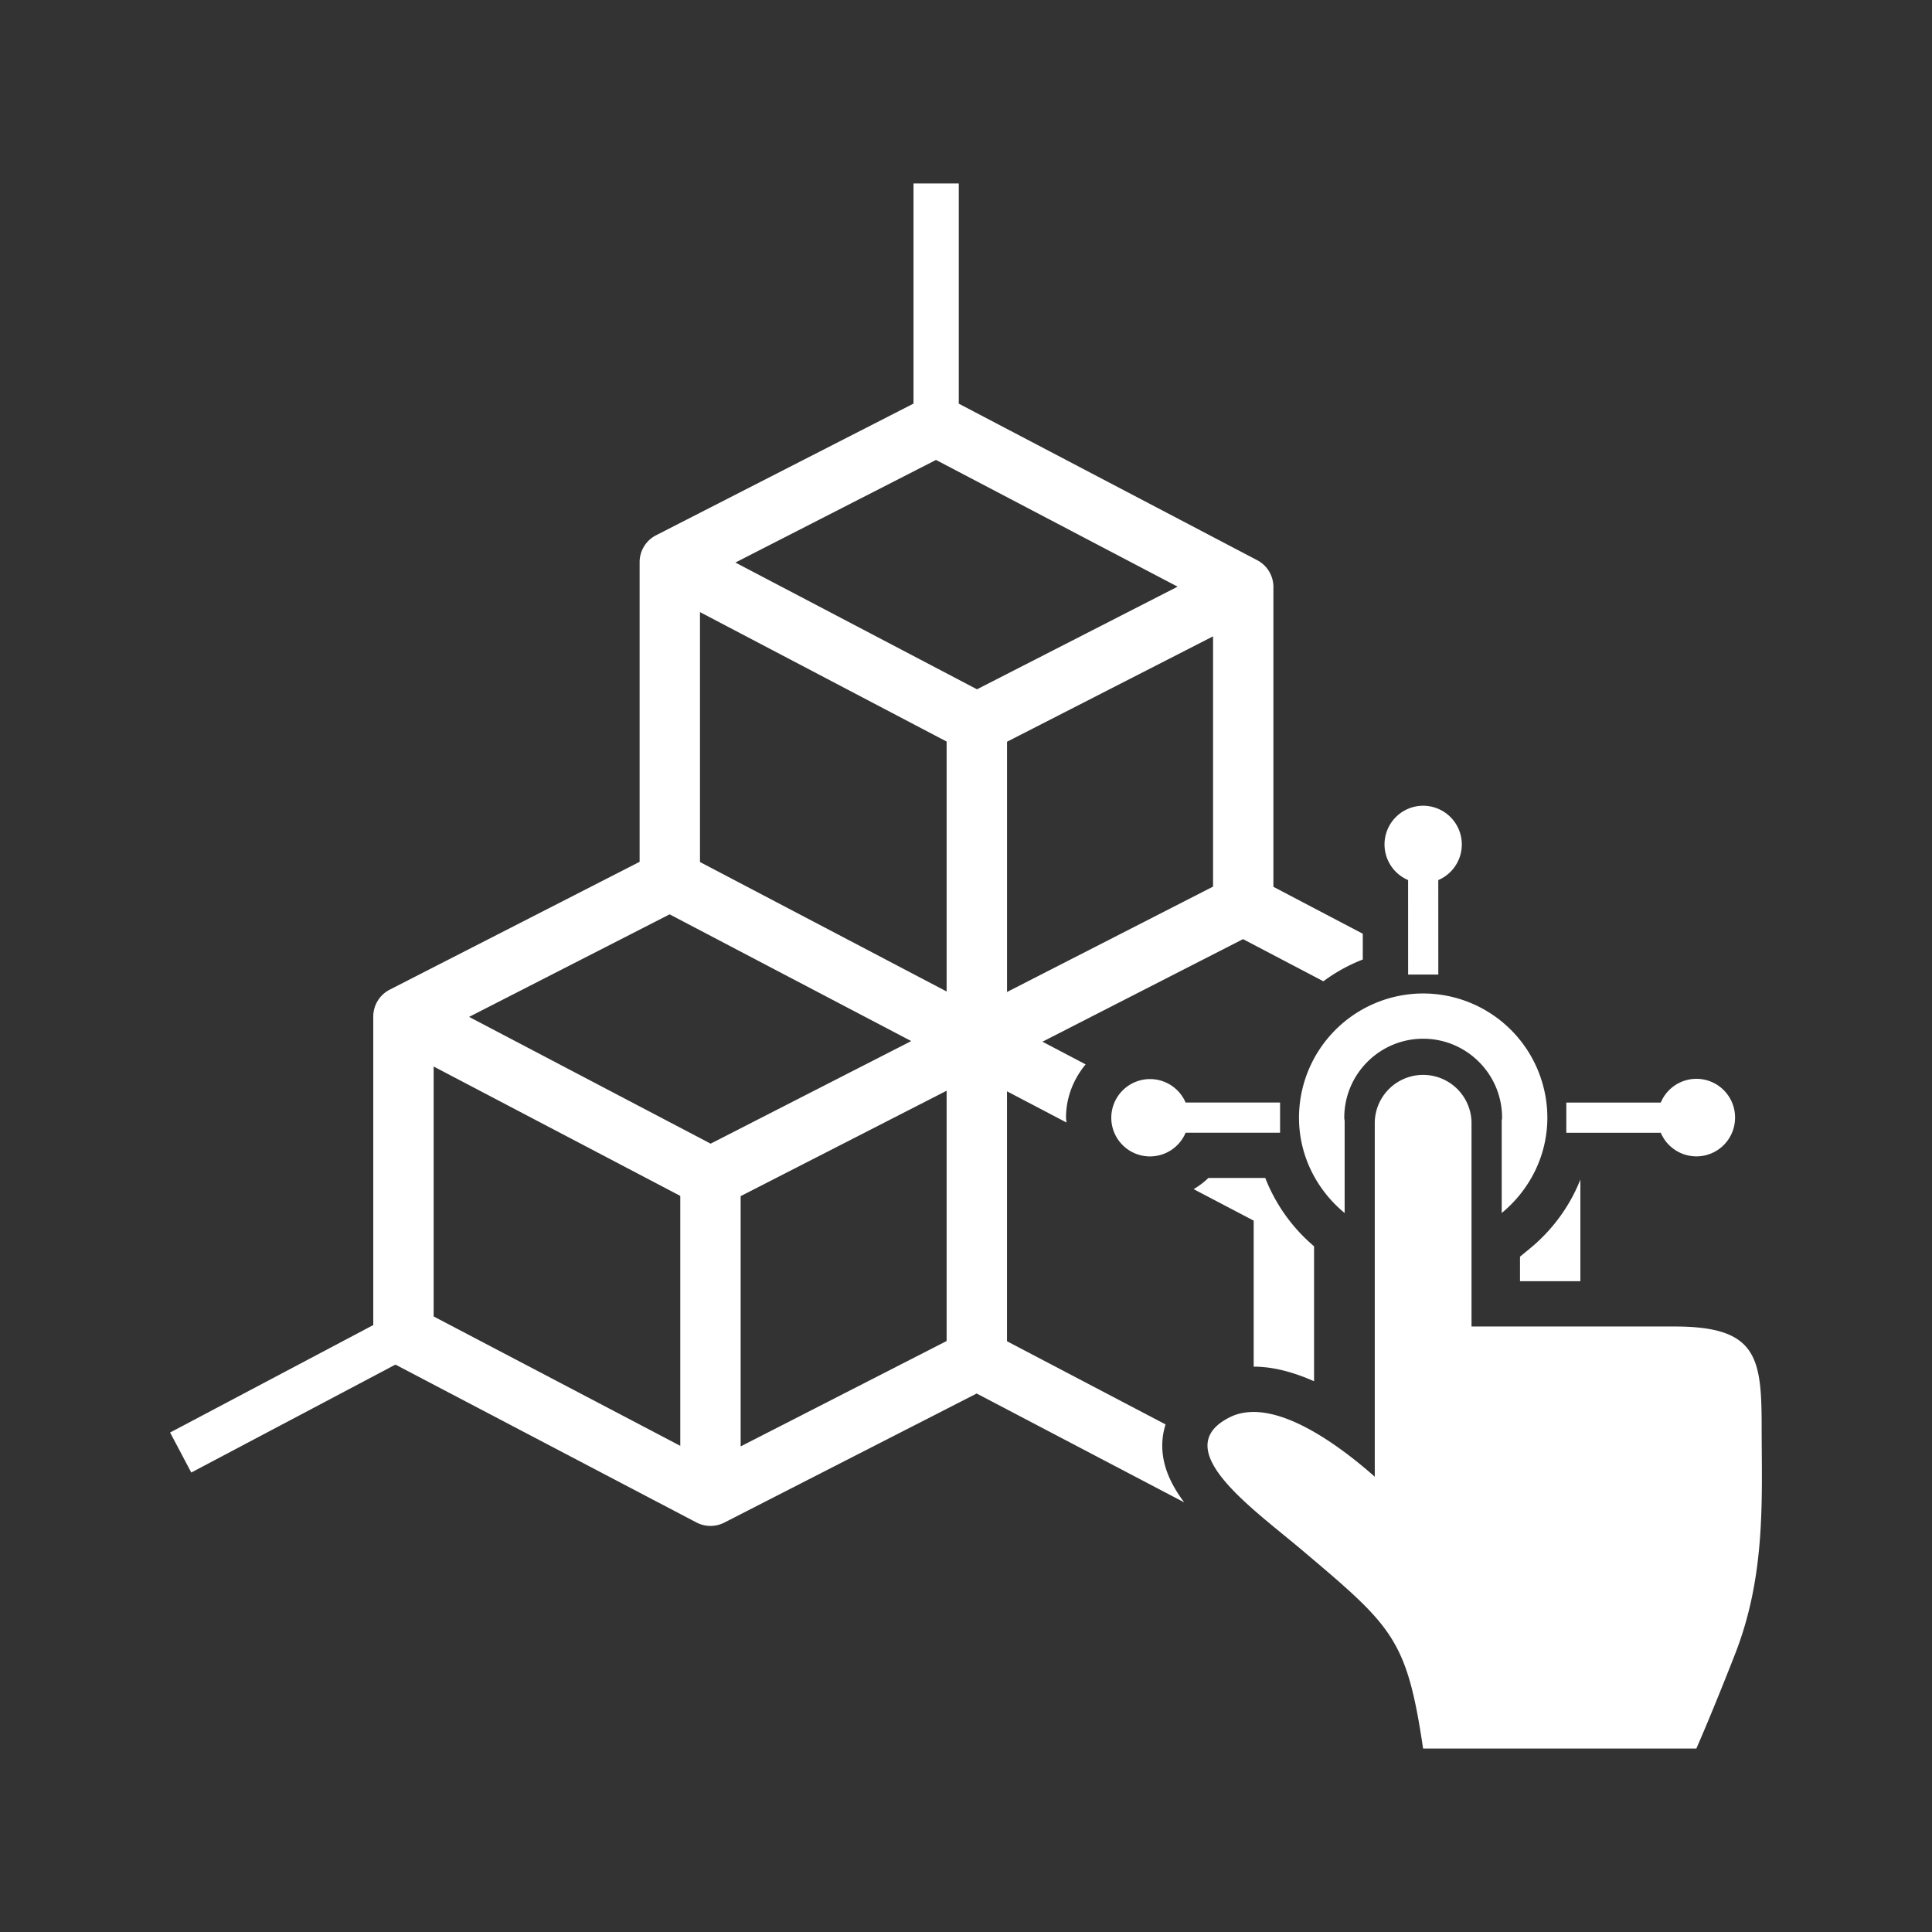
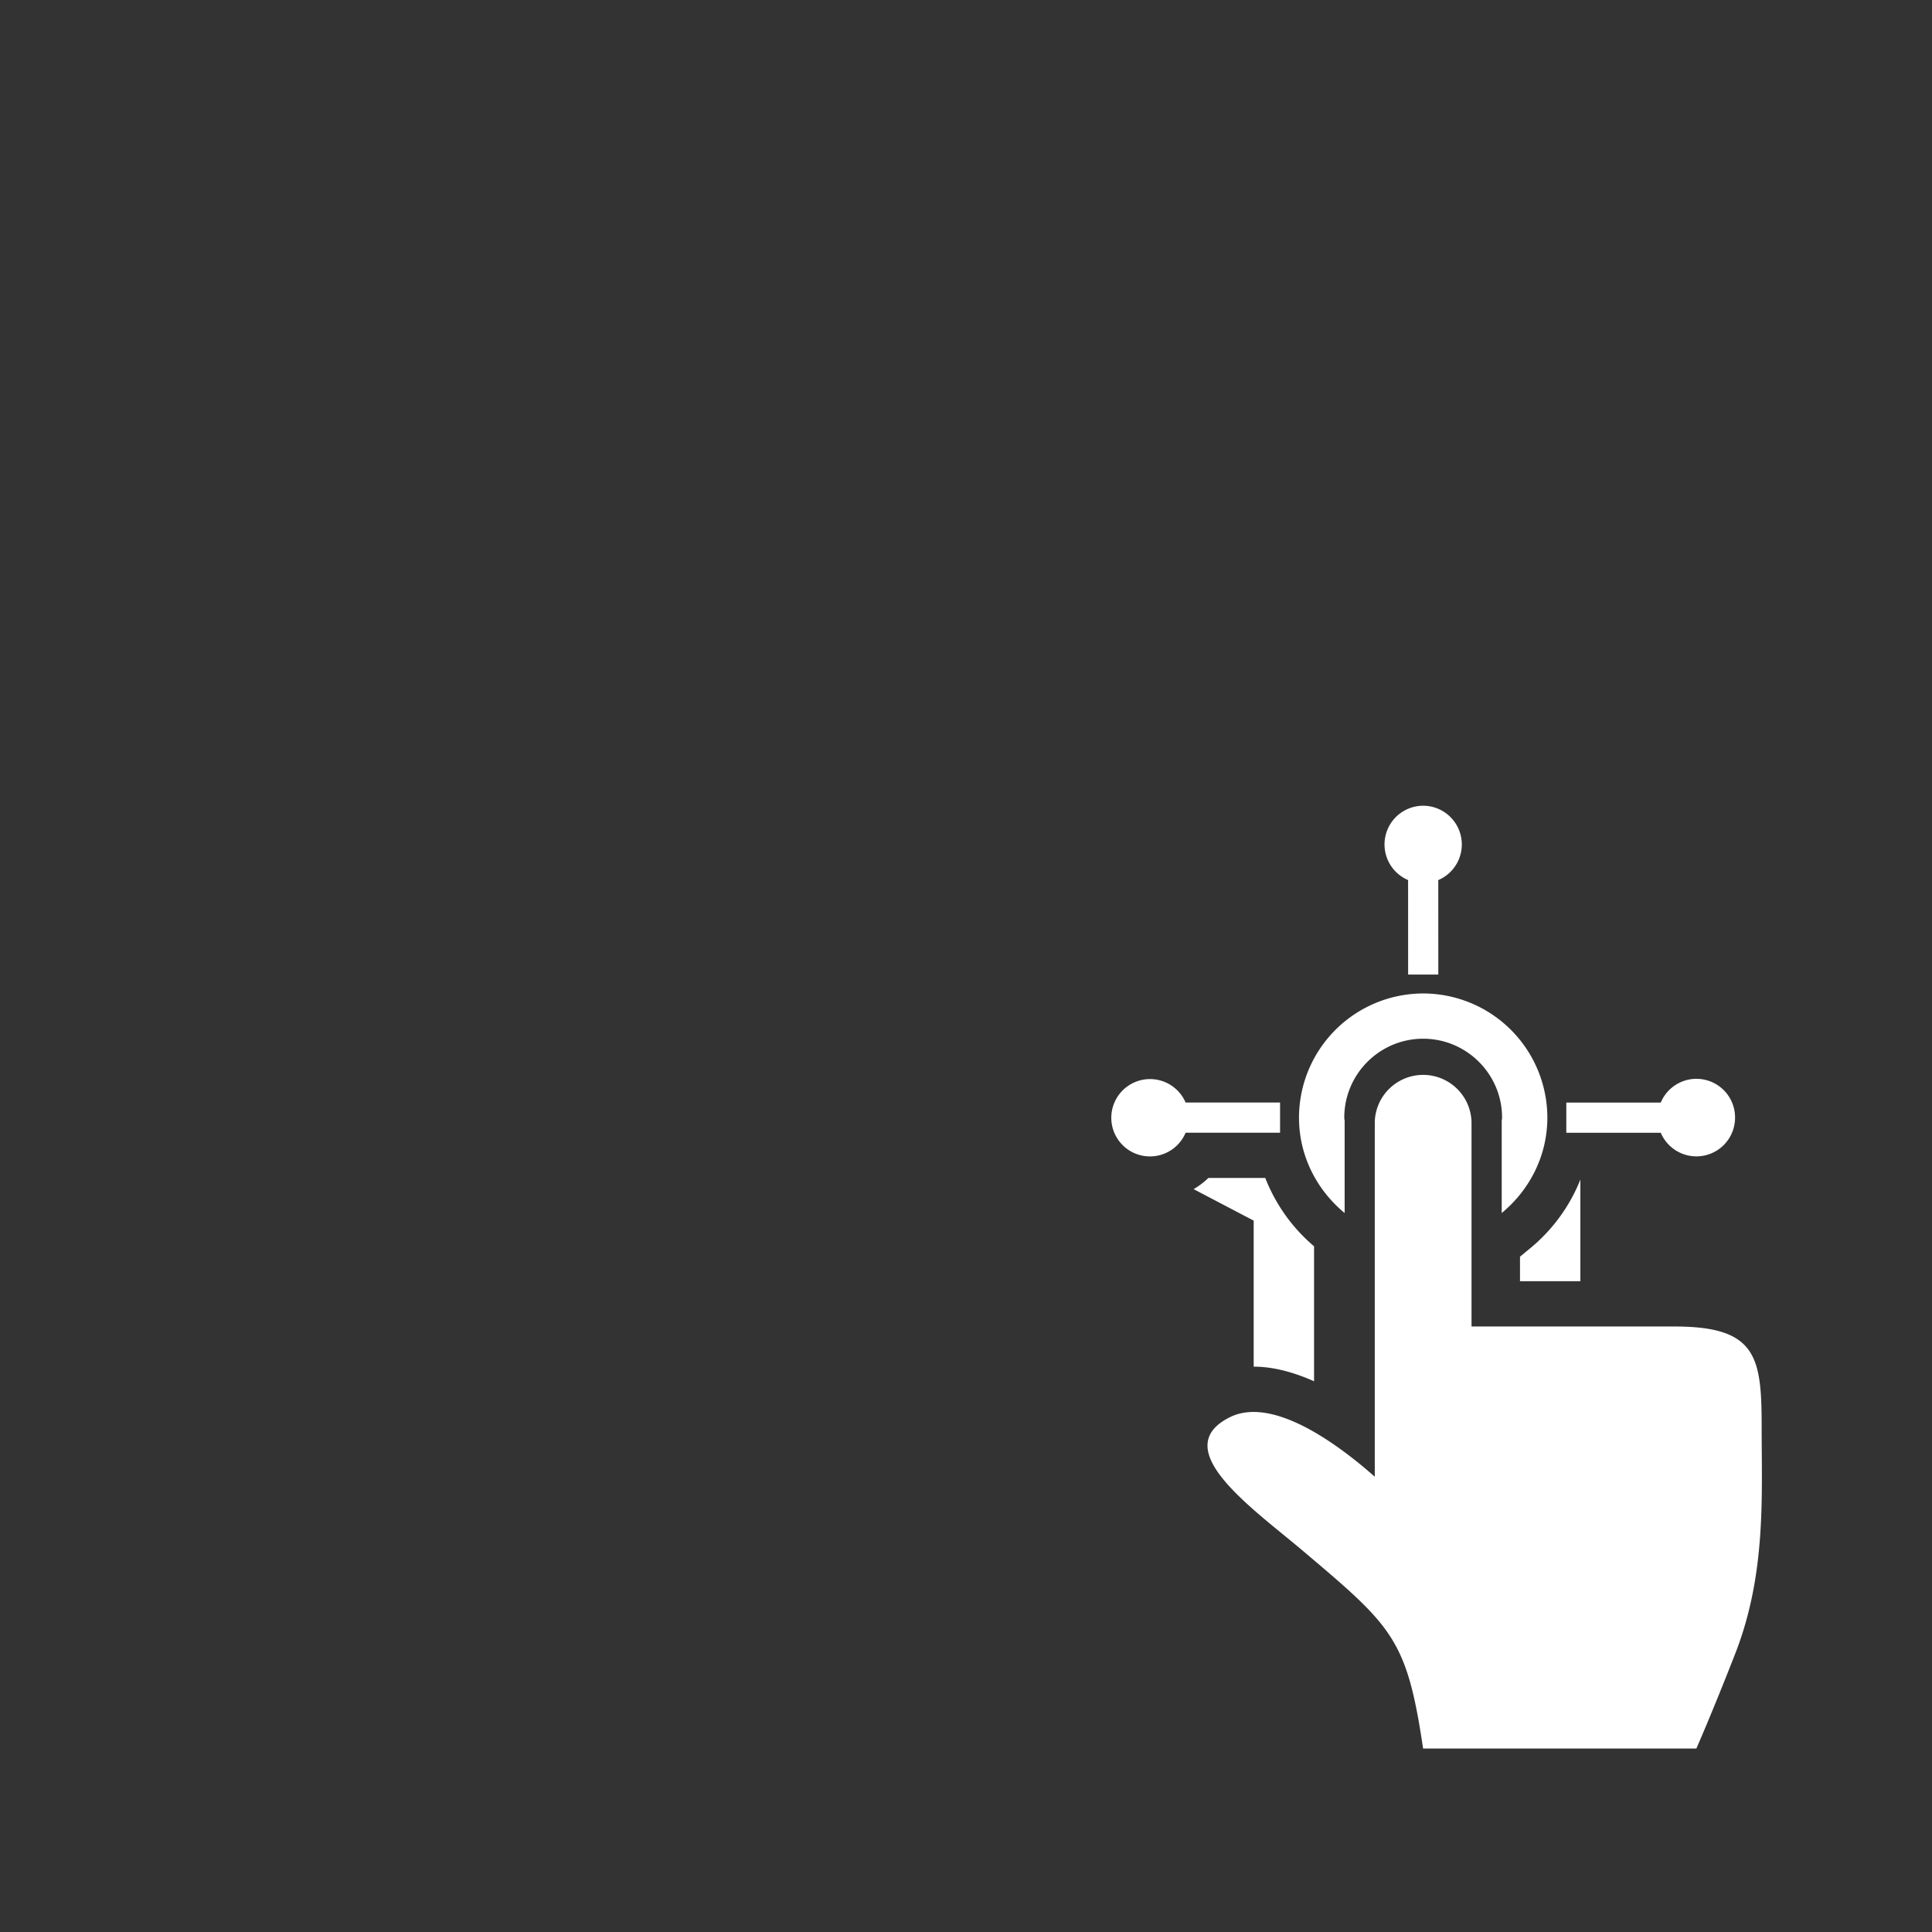
<svg xmlns="http://www.w3.org/2000/svg" viewBox="0 0 64 64" xml:space="preserve">
  <rect x="0" y="0" width="64" height="64" fill="#333333" stroke="none" />
  <g fill="#ffffff" class="fill-3d3d3d">
    <path d="M43.031 37.023c0 1.276.597 2.405 1.512 3.16v-3.015l.002-.015c-.003-.044-.014-.086-.014-.131 0-1.44 1.172-2.613 2.613-2.613s2.614 1.173 2.614 2.613c0 .045-.011.087-.013.131l.001.015v3.015c.915-.755 1.512-1.884 1.512-3.16a4.118 4.118 0 0 0-4.114-4.113 4.119 4.119 0 0 0-4.113 4.113z" />
    <path d="M58.357 47.266c0-2.318-.161-3.324-2.883-3.324h-6.728V37.17a1.603 1.603 0 0 0-3.205 0v11.748c-1.234-1.09-3.39-2.679-4.806-1.968-2.082 1.045.751 3.009 2.403 4.405 2.991 2.529 3.463 2.92 4.004 6.567h9.052s.496-1.118 1.28-3.123c1.038-2.646.883-5.215.883-7.533zM42.404 36.523h-3.129a1.283 1.283 0 0 0-2.462.5 1.281 1.281 0 0 0 2.462.5h3.129v-1zM46.645 29.153l.001 3.13h1l-.001-3.129a1.283 1.283 0 0 0-.5-2.463 1.282 1.282 0 0 0-.5 2.462zM56.196 38.306a1.28 1.28 0 0 0 1.28-1.282 1.28 1.28 0 0 0-2.461-.5h-3.129v1h3.129c.194.459.651.782 1.181.782z" />
    <path d="M41.53 45.272c.619 0 1.288.168 2 .484v-4.471a5.664 5.664 0 0 1-1.616-2.263h-1.885a2.624 2.624 0 0 1-.488.37l1.989 1.043v4.837zM50.701 41.341l-.349.288v.813h2v-3.367a5.658 5.658 0 0 1-1.651 2.266z" />
-     <path d="m38.611 47.186-5.253-2.755v-8.28l1.972 1.034c-.004-.055-.017-.105-.017-.161 0-.673.251-1.283.65-1.765l-1.431-.751 6.645-3.398 2.662 1.396a5.586 5.586 0 0 1 1.305-.721v-.854l-2.961-1.554v-9.933a1 1 0 0 0-.535-.886l-9.887-5.186V6.078h-1.5v7.292l-8.529 4.362a1 1 0 0 0-.544.891v9.926l-8.278 4.235a1.001 1.001 0 0 0-.545.891v10.219l-6.73 3.56.701 1.326 6.763-3.576 9.972 5.23a1.005 1.005 0 0 0 .92.005l8.362-4.277 6.875 3.605c-.494-.658-.798-1.36-.712-2.139.013-.124.043-.275.095-.442zm1.573-17.816-6.825 3.491v-8.29l6.825-3.491v8.29zM22.535 47.895l-8.17-4.286v-8.28l8.17 4.287v8.279zm1.006-10.01-8.002-4.199 6.643-3.397 8.003 4.198-6.644 3.398zm7.817 6.538-6.823 3.491v-8.291l6.823-3.491v8.291zm0-11.579-8.17-4.288v-8.279l8.17 4.288v8.279zm-6.997-14.209 6.645-3.399 8.004 4.198-6.646 3.4-8.003-4.199z" />
  </g>
</svg>